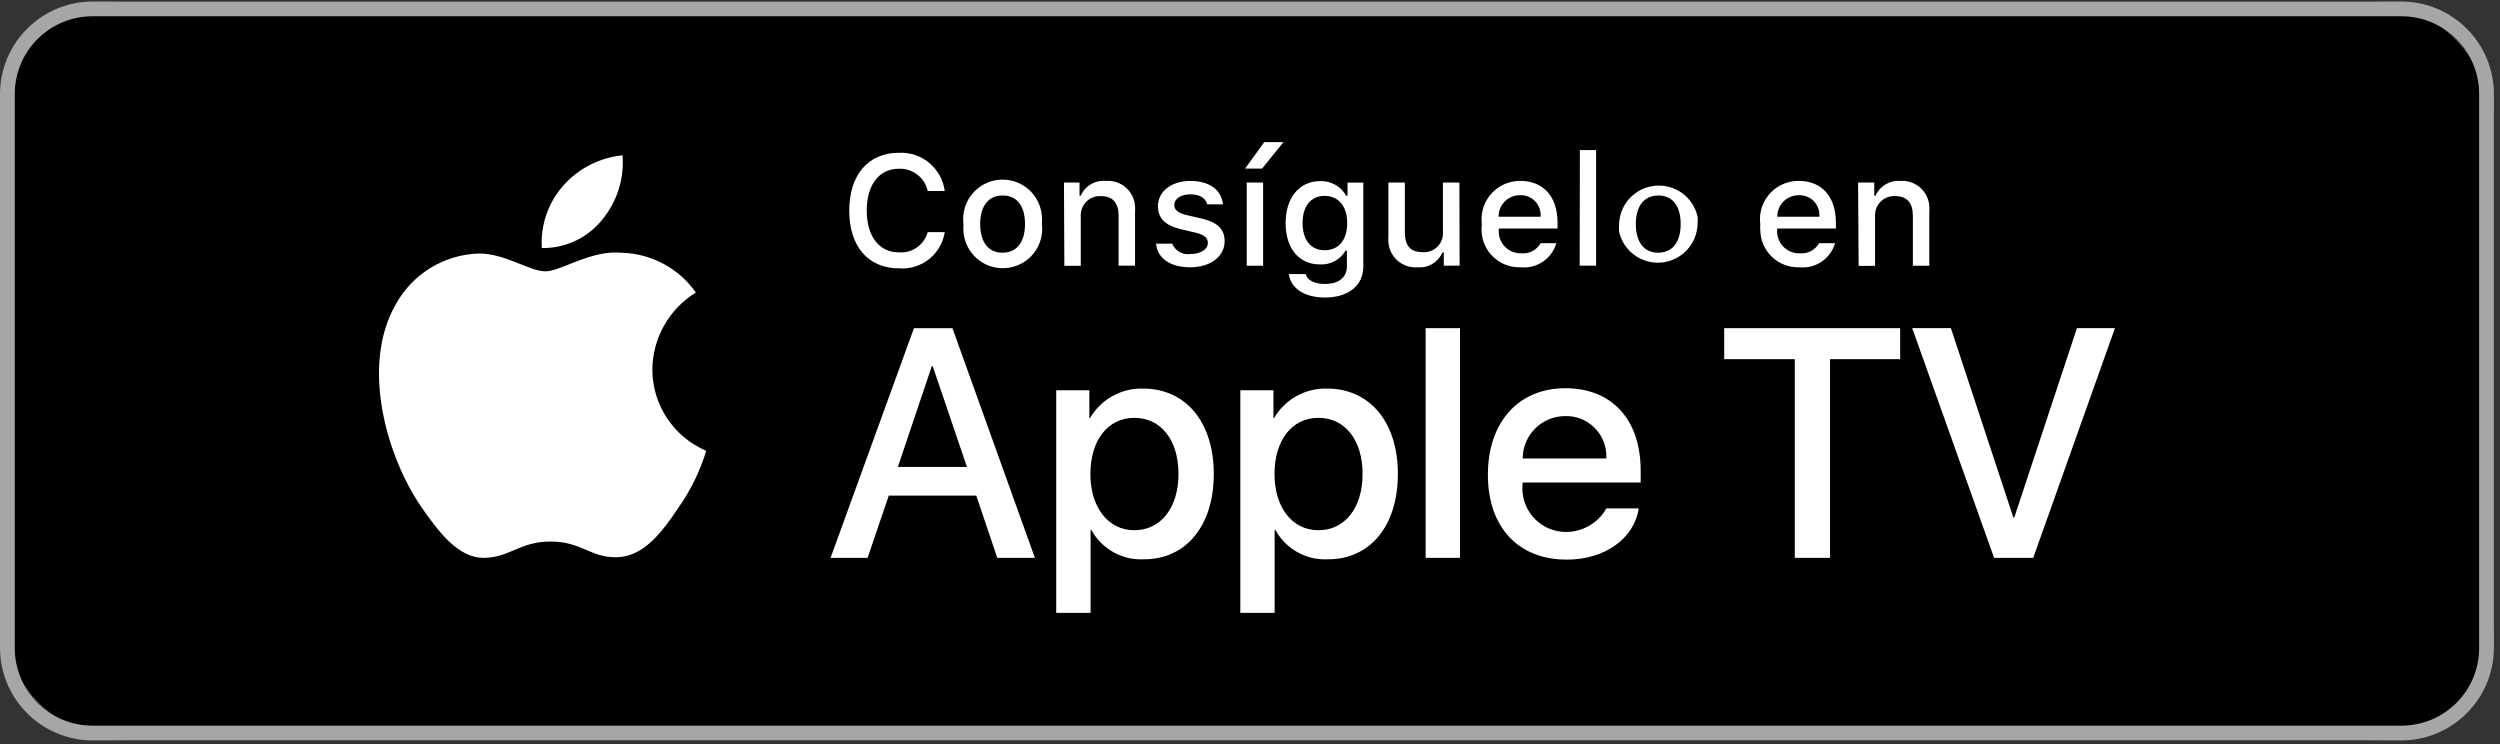
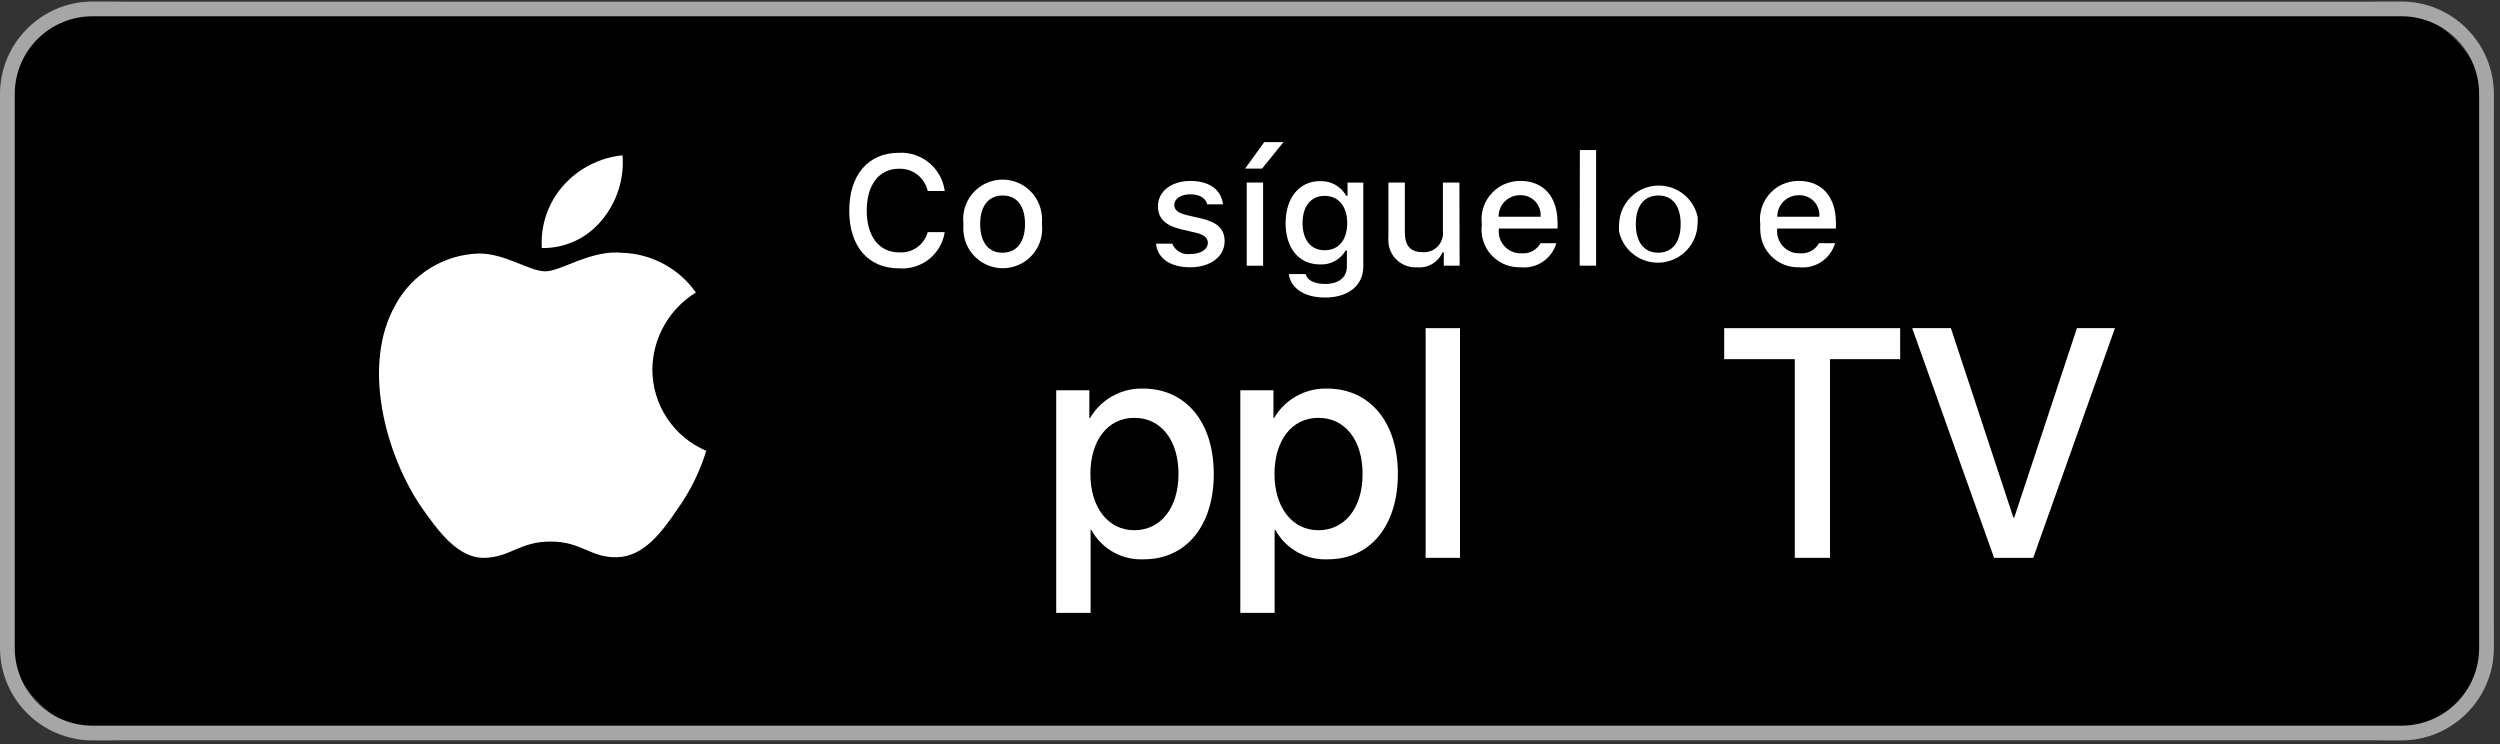
<svg xmlns="http://www.w3.org/2000/svg" width="272" height="81" viewBox="0 0 272 81" fill="none">
  <rect x="0" y="0" width="272" height="81" fill="#333333" stroke="none" />
  <rect x="-0" y="0.165" width="271.336" height="80.394" rx="13.395" fill="black" />
  <path fill-rule="evenodd" clip-rule="evenodd" d="M10.088 0.165H261.291C266.846 0.188 271.336 4.698 271.336 10.252V70.513C271.312 76.051 266.829 80.534 261.291 80.558H10.088C4.533 80.558 0.024 76.068 -0 70.513V10.252C-0 4.681 4.516 0.165 10.088 0.165ZM267.269 4.261C265.686 2.67 263.535 1.774 261.291 1.771H10.088C7.836 1.765 5.676 2.656 4.084 4.248C2.492 5.84 1.601 8.001 1.606 10.252V70.513C1.61 72.757 2.506 74.907 4.097 76.49C5.688 78.073 7.843 78.958 10.088 78.95H261.291C265.95 78.946 269.725 75.171 269.729 70.513V10.252C269.737 8.007 268.851 5.852 267.269 4.261Z" fill="#A6A6A6" />
  <path d="M70.976 40.171C71.019 36.762 72.806 33.613 75.71 31.827C73.868 29.203 70.896 27.6 67.69 27.504C64.318 27.151 61.047 29.521 59.325 29.521C57.602 29.521 54.922 27.547 52.069 27.583C48.318 27.706 44.908 29.788 43.083 33.066C39.192 39.797 42.096 49.683 45.814 55.123C47.68 57.811 49.856 60.765 52.71 60.693C55.563 60.621 56.536 58.92 59.915 58.92C63.295 58.92 64.239 60.693 67.121 60.628C70.003 60.563 71.992 57.955 73.793 55.267C75.133 53.369 76.162 51.27 76.841 49.048C73.279 47.538 70.968 44.041 70.976 40.171Z" fill="white" />
  <path d="M65.485 23.945C67.127 21.98 67.934 19.451 67.733 16.898C65.227 17.149 62.909 18.341 61.248 20.234C59.622 22.094 58.796 24.52 58.95 26.986C61.48 27.03 63.889 25.909 65.485 23.945Z" fill="white" />
-   <path fill-rule="evenodd" clip-rule="evenodd" d="M96.7 53.921H106.219L108.503 60.694H112.596L103.625 35.705H99.438L90.366 60.694H94.394L96.7 53.921ZM105.203 50.799H97.687L101.376 39.854H101.484L105.203 50.799Z" fill="white" />
  <path fill-rule="evenodd" clip-rule="evenodd" d="M124.464 60.852C129.033 60.852 132.059 57.221 132.059 51.564C132.059 45.929 129.018 42.276 124.356 42.276C121.992 42.216 119.784 43.448 118.592 45.49H118.52V42.463H114.917V66.682H118.656V57.667H118.743C119.881 59.738 122.104 60.976 124.464 60.852ZM123.412 45.461C126.316 45.461 128.219 47.883 128.219 51.565C128.219 55.283 126.266 57.689 123.412 57.689C120.559 57.689 118.635 55.196 118.635 51.565C118.635 47.933 120.509 45.461 123.412 45.461Z" fill="white" />
  <path fill-rule="evenodd" clip-rule="evenodd" d="M144.494 60.852C149.063 60.852 152.089 57.221 152.089 51.564C152.089 45.929 149.041 42.276 144.379 42.276C142.015 42.216 139.806 43.448 138.614 45.49H138.55V42.463H134.947V66.682H138.679V57.667H138.766C139.907 59.74 142.132 60.977 144.494 60.852ZM143.442 45.461C146.346 45.461 148.249 47.883 148.249 51.565C148.249 55.283 146.303 57.689 143.442 57.689C140.582 57.689 138.665 55.196 138.665 51.565C138.665 47.933 140.539 45.461 143.442 45.461Z" fill="white" />
  <path d="M155.109 35.704H158.849V60.693H155.109V35.704Z" fill="white" />
-   <path fill-rule="evenodd" clip-rule="evenodd" d="M170.464 60.887C174.579 60.887 177.793 58.617 178.297 55.317H174.773C173.806 57.027 171.933 58.02 169.974 57.861C168.719 57.754 167.558 57.153 166.747 56.189C165.935 55.225 165.541 53.978 165.651 52.723V52.5H178.506V51.217C178.506 45.697 175.429 42.239 170.306 42.239C165.183 42.239 161.882 45.957 161.882 51.649C161.882 57.342 165.168 60.887 170.464 60.887ZM174.766 49.884H165.672C165.672 48.657 166.161 47.481 167.031 46.616C167.9 45.75 169.079 45.267 170.306 45.273H170.644C173.056 45.408 174.901 47.473 174.766 49.884Z" fill="white" />
  <path d="M195.273 60.693V39.076H187.592V35.704H206.737V39.076H199.107V60.693H195.273Z" fill="white" />
  <path d="M216.956 60.693L208.049 35.704H212.258L219.053 56.305H219.153L225.97 35.704H230.106L221.214 60.693H216.956Z" fill="white" />
  <path d="M92.398 22.913C92.398 19.029 94.466 16.622 97.802 16.622C100.293 16.499 102.461 18.308 102.788 20.78H100.936C100.614 19.322 99.294 18.302 97.802 18.359C95.64 18.359 94.3 20.117 94.3 22.913C94.3 25.708 95.647 27.459 97.809 27.459C99.244 27.566 100.555 26.642 100.936 25.255H102.788C102.415 27.668 100.244 29.387 97.809 29.196C94.473 29.196 92.398 26.825 92.398 22.913Z" fill="white" />
  <path fill-rule="evenodd" clip-rule="evenodd" d="M106.556 20.365C105.291 21.286 104.629 22.823 104.827 24.375C104.799 24.653 104.799 24.933 104.827 25.211C104.943 26.763 105.889 28.13 107.301 28.784C108.713 29.438 110.368 29.276 111.626 28.36C112.884 27.445 113.547 25.92 113.359 24.375C113.388 24.105 113.388 23.832 113.359 23.561C113.261 21.999 112.319 20.615 110.903 19.95C109.487 19.285 107.821 19.444 106.556 20.365ZM109.094 21.269C110.643 21.269 111.522 22.415 111.522 24.375C111.522 26.349 110.614 27.495 109.065 27.495C107.516 27.495 106.644 26.335 106.644 24.375C106.644 22.415 107.545 21.269 109.094 21.269Z" fill="white" />
-   <path d="M115.759 19.858H117.452V21.299H117.582C118.054 20.222 119.165 19.57 120.335 19.685C121.953 19.565 123.364 20.776 123.491 22.394C123.512 22.612 123.512 22.832 123.491 23.05V28.908H121.704V23.497C121.704 22.055 121.07 21.335 119.751 21.335C118.61 21.286 117.644 22.168 117.589 23.309C117.578 23.415 117.578 23.521 117.589 23.626V28.922H115.802L115.759 19.858Z" fill="white" />
  <path d="M129.514 19.685C131.553 19.685 132.879 20.629 133.059 22.229H131.344C131.178 21.558 130.53 21.141 129.514 21.141C128.498 21.141 127.763 21.609 127.763 22.315C127.763 22.855 128.217 23.201 129.204 23.425L130.71 23.771C132.432 24.174 133.239 24.909 133.239 26.242C133.239 27.943 131.654 29.081 129.492 29.081C127.33 29.081 125.933 28.108 125.774 26.509H127.539C127.856 27.294 128.668 27.761 129.507 27.64C130.623 27.64 131.416 27.136 131.416 26.415C131.416 25.875 130.991 25.529 130.083 25.313L128.505 24.945C126.783 24.535 125.983 23.764 125.983 22.416C125.997 20.816 127.467 19.685 129.514 19.685Z" fill="white" />
  <path fill-rule="evenodd" clip-rule="evenodd" d="M137.548 15.462L135.466 18.344H137.311L139.645 15.462H137.548ZM137.426 19.858H135.646V28.909H137.426V19.858Z" fill="white" />
  <path fill-rule="evenodd" clip-rule="evenodd" d="M142.059 29.815H140.228C140.423 31.349 141.886 32.365 144.141 32.373C146.706 32.373 148.328 31.061 148.328 28.986V19.864H146.613V21.305H146.476C145.901 20.28 144.803 19.663 143.629 19.705C141.316 19.705 139.875 21.571 139.875 24.281C139.875 26.99 141.302 28.77 143.615 28.77C144.756 28.832 145.834 28.247 146.404 27.257H146.541V28.993C146.541 30.175 145.654 30.895 144.17 30.895C142.967 30.895 142.21 30.47 142.059 29.815ZM144.119 21.311C145.64 21.311 146.577 22.464 146.577 24.266C146.577 26.103 145.654 27.227 144.119 27.227C142.585 27.227 141.72 26.067 141.72 24.266C141.72 22.464 142.599 21.311 144.119 21.311Z" fill="white" />
  <path d="M158.806 28.908H157.083V27.467H156.939C156.471 28.54 155.367 29.191 154.201 29.081C153.423 29.136 152.655 28.88 152.066 28.369C151.477 27.859 151.115 27.135 151.059 26.357C151.038 26.148 151.038 25.938 151.059 25.73V19.857H152.846V25.269C152.846 26.71 153.437 27.431 154.749 27.431C155.292 27.483 155.833 27.317 156.253 26.969C156.674 26.622 156.939 26.122 156.99 25.579C157.008 25.438 157.008 25.295 156.99 25.154V19.857H158.784L158.806 28.908Z" fill="white" />
  <path fill-rule="evenodd" clip-rule="evenodd" d="M165.405 29.079C167.175 29.274 168.83 28.172 169.332 26.464L167.617 26.457C167.188 27.229 166.332 27.663 165.456 27.552H165.232C163.921 27.434 162.954 26.276 163.071 24.965V24.864H169.462V24.244C169.462 21.405 167.942 19.683 165.42 19.683C165.222 19.681 165.025 19.693 164.829 19.719C163.728 19.861 162.729 20.436 162.052 21.316C161.376 22.196 161.079 23.31 161.226 24.41C161.196 24.632 161.184 24.856 161.19 25.08C161.216 26.171 161.676 27.205 162.467 27.956C163.258 28.706 164.315 29.11 165.405 29.079ZM167.617 23.582H163.048V23.524C163.054 22.91 163.304 22.324 163.744 21.895C164.184 21.466 164.776 21.23 165.39 21.24H165.599C166.18 21.277 166.721 21.546 167.101 21.986C167.48 22.427 167.666 23.002 167.617 23.582Z" fill="white" />
  <path d="M171.89 16.325H173.656V28.906H171.869L171.89 16.325Z" fill="white" />
  <path fill-rule="evenodd" clip-rule="evenodd" d="M180.068 20.209C177.901 20.415 176.226 22.2 176.157 24.376C176.135 24.654 176.135 24.933 176.157 25.212C176.637 27.337 178.626 28.773 180.795 28.561C182.964 28.348 184.636 26.555 184.695 24.376C184.724 24.105 184.724 23.832 184.695 23.561C184.217 21.438 182.234 20.002 180.068 20.209ZM180.429 21.269C181.979 21.269 182.858 22.414 182.858 24.374C182.858 26.349 181.957 27.494 180.408 27.494C178.859 27.494 177.979 26.334 177.979 24.374C177.979 22.414 178.88 21.269 180.429 21.269Z" fill="white" />
  <path fill-rule="evenodd" clip-rule="evenodd" d="M195.734 29.08C197.502 29.273 199.154 28.171 199.654 26.464L197.91 26.457C197.481 27.229 196.625 27.663 195.749 27.552H195.518C194.211 27.426 193.248 26.274 193.356 24.965V24.864H199.748V24.245C199.748 21.405 198.227 19.683 195.713 19.683C195.515 19.681 195.318 19.693 195.122 19.719C194.021 19.861 193.022 20.436 192.345 21.316C191.669 22.197 191.372 23.31 191.519 24.41C191.501 24.633 191.501 24.857 191.519 25.08C191.545 26.171 192.005 27.205 192.796 27.956C193.587 28.706 194.644 29.111 195.734 29.08ZM197.946 23.582H193.371V23.524C193.378 22.91 193.63 22.323 194.071 21.895C194.512 21.466 195.105 21.23 195.72 21.24H195.929C196.509 21.277 197.05 21.546 197.43 21.986C197.81 22.427 197.996 23.002 197.946 23.582Z" fill="white" />
-   <path d="M202.161 19.858H203.919V21.299H204.049C204.515 20.241 205.599 19.594 206.751 19.685C208.37 19.565 209.781 20.777 209.907 22.395C209.929 22.613 209.929 22.832 209.907 23.05V28.909H208.12V23.497C208.12 22.056 207.486 21.335 206.168 21.335C205.026 21.287 204.06 22.169 204.006 23.31C203.995 23.415 203.995 23.521 204.006 23.627V28.923H202.219L202.161 19.858Z" fill="white" />
</svg>